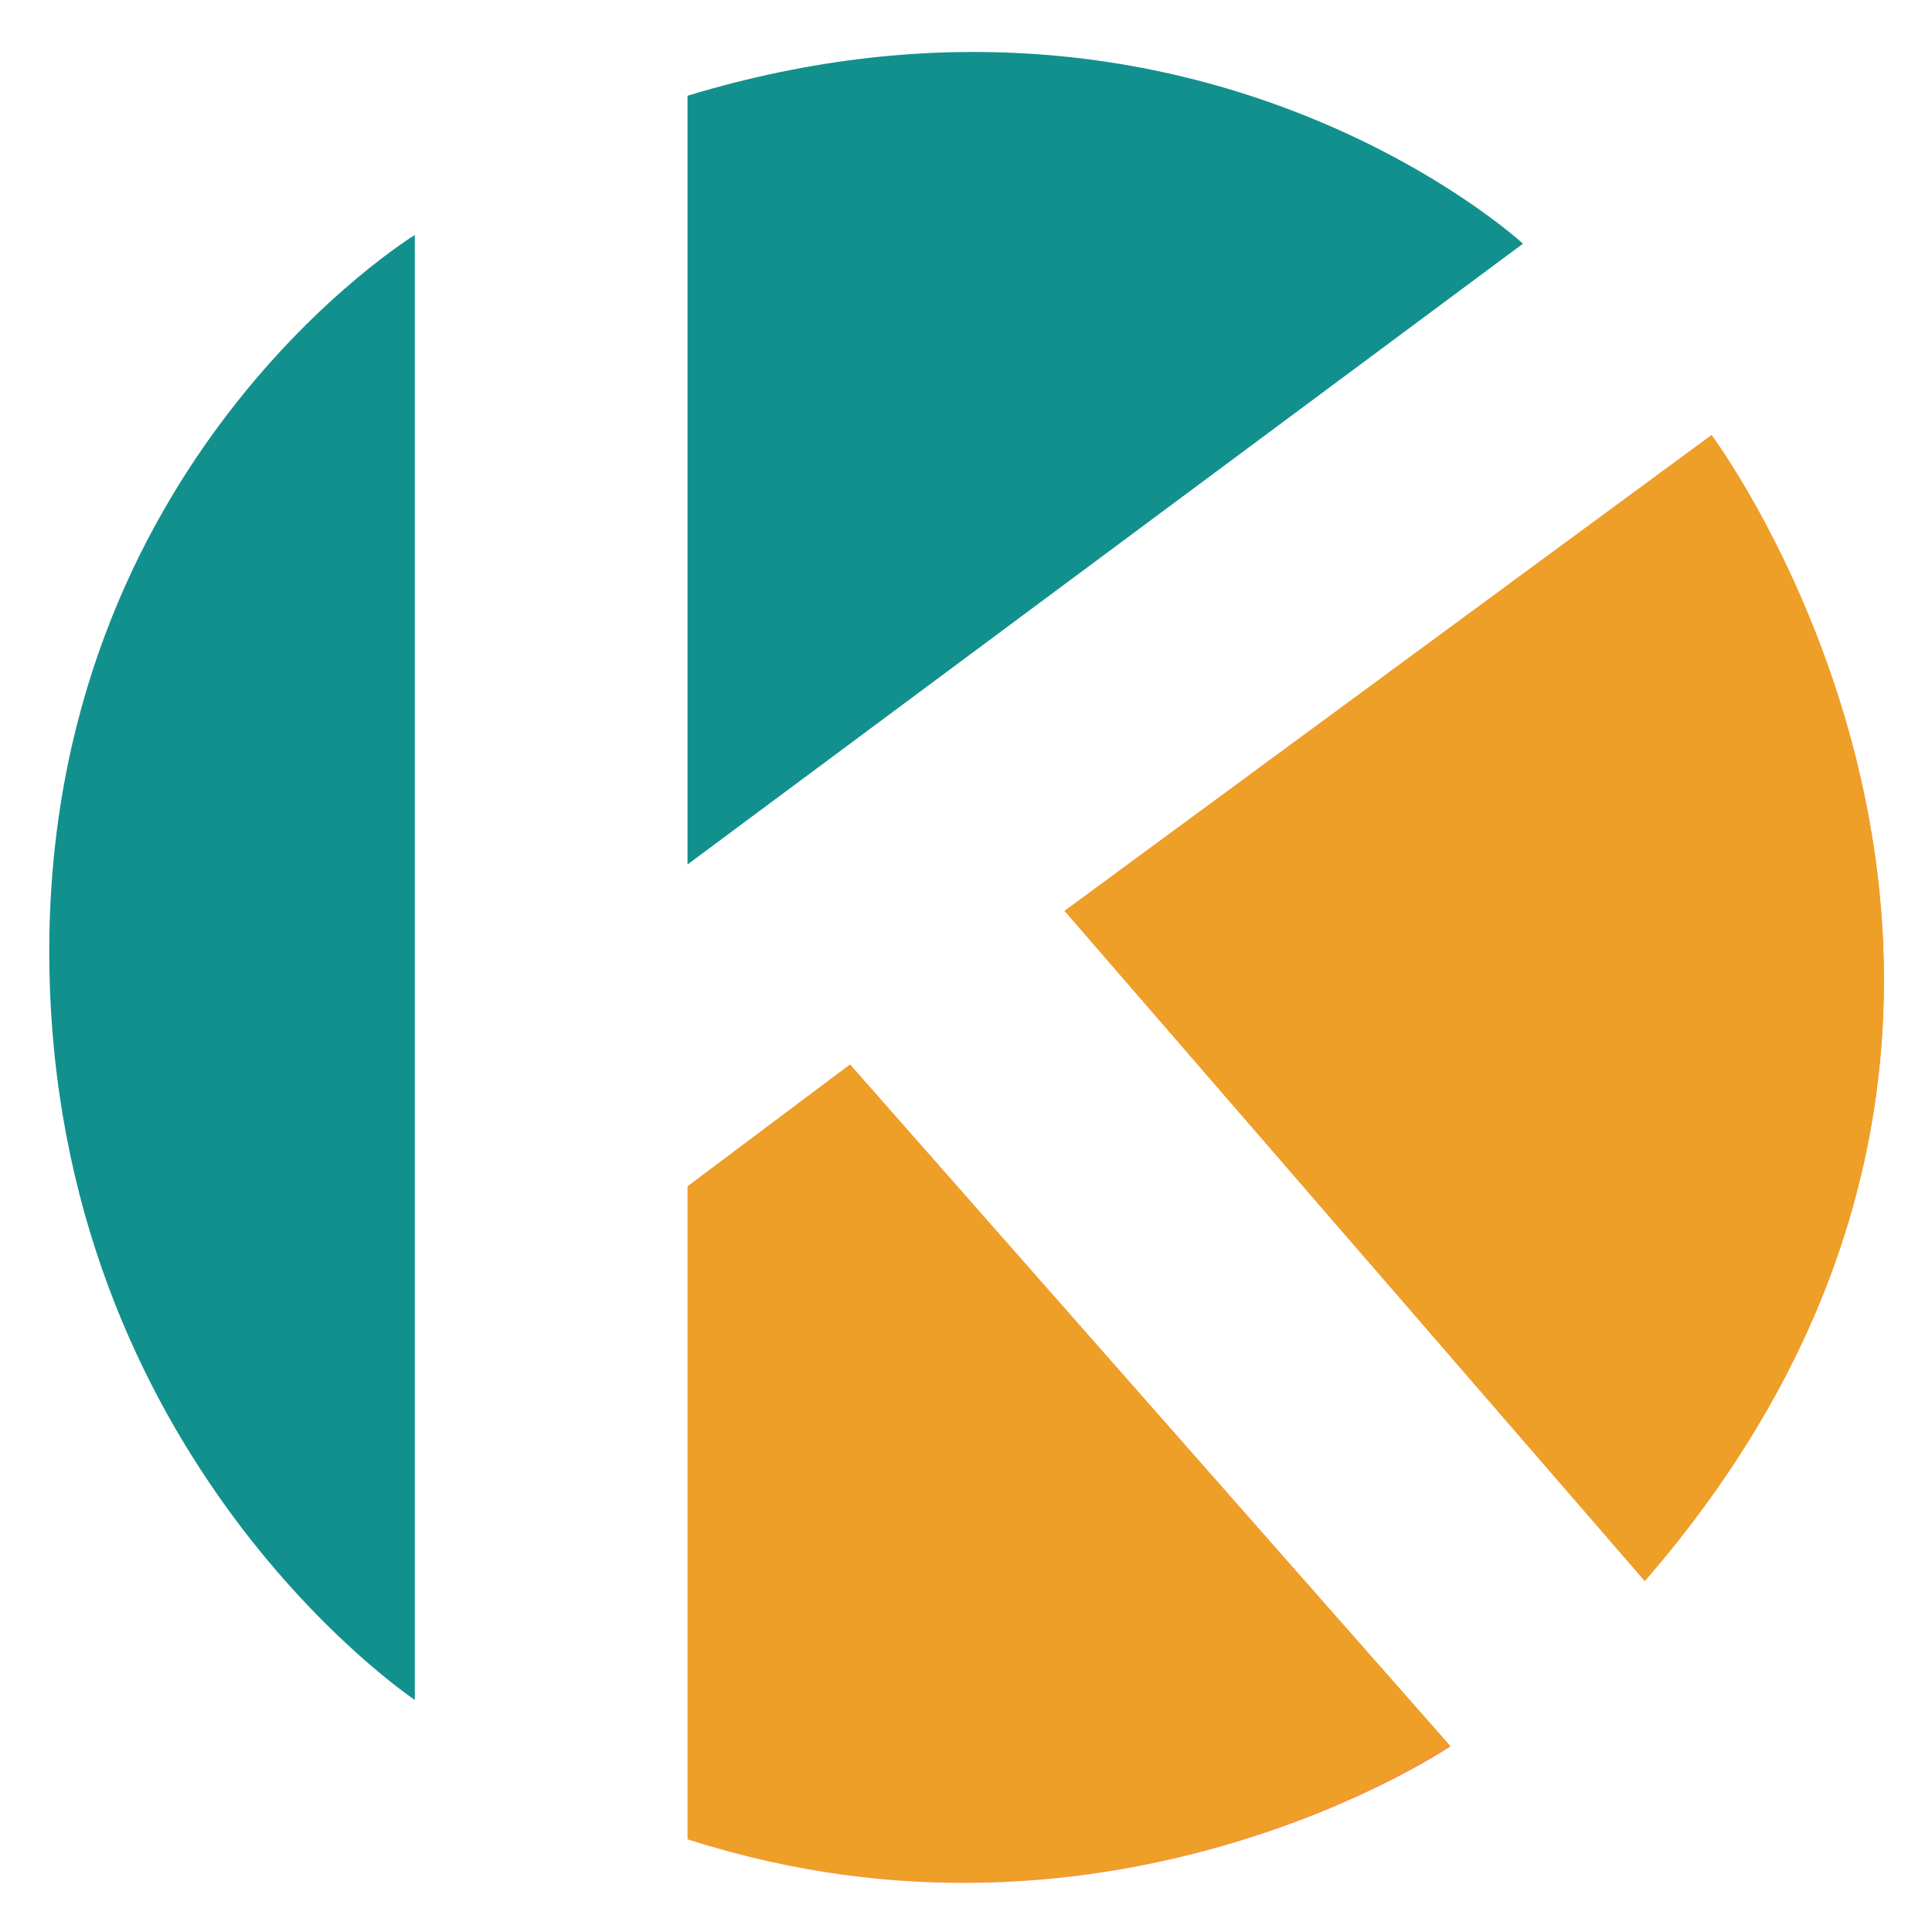
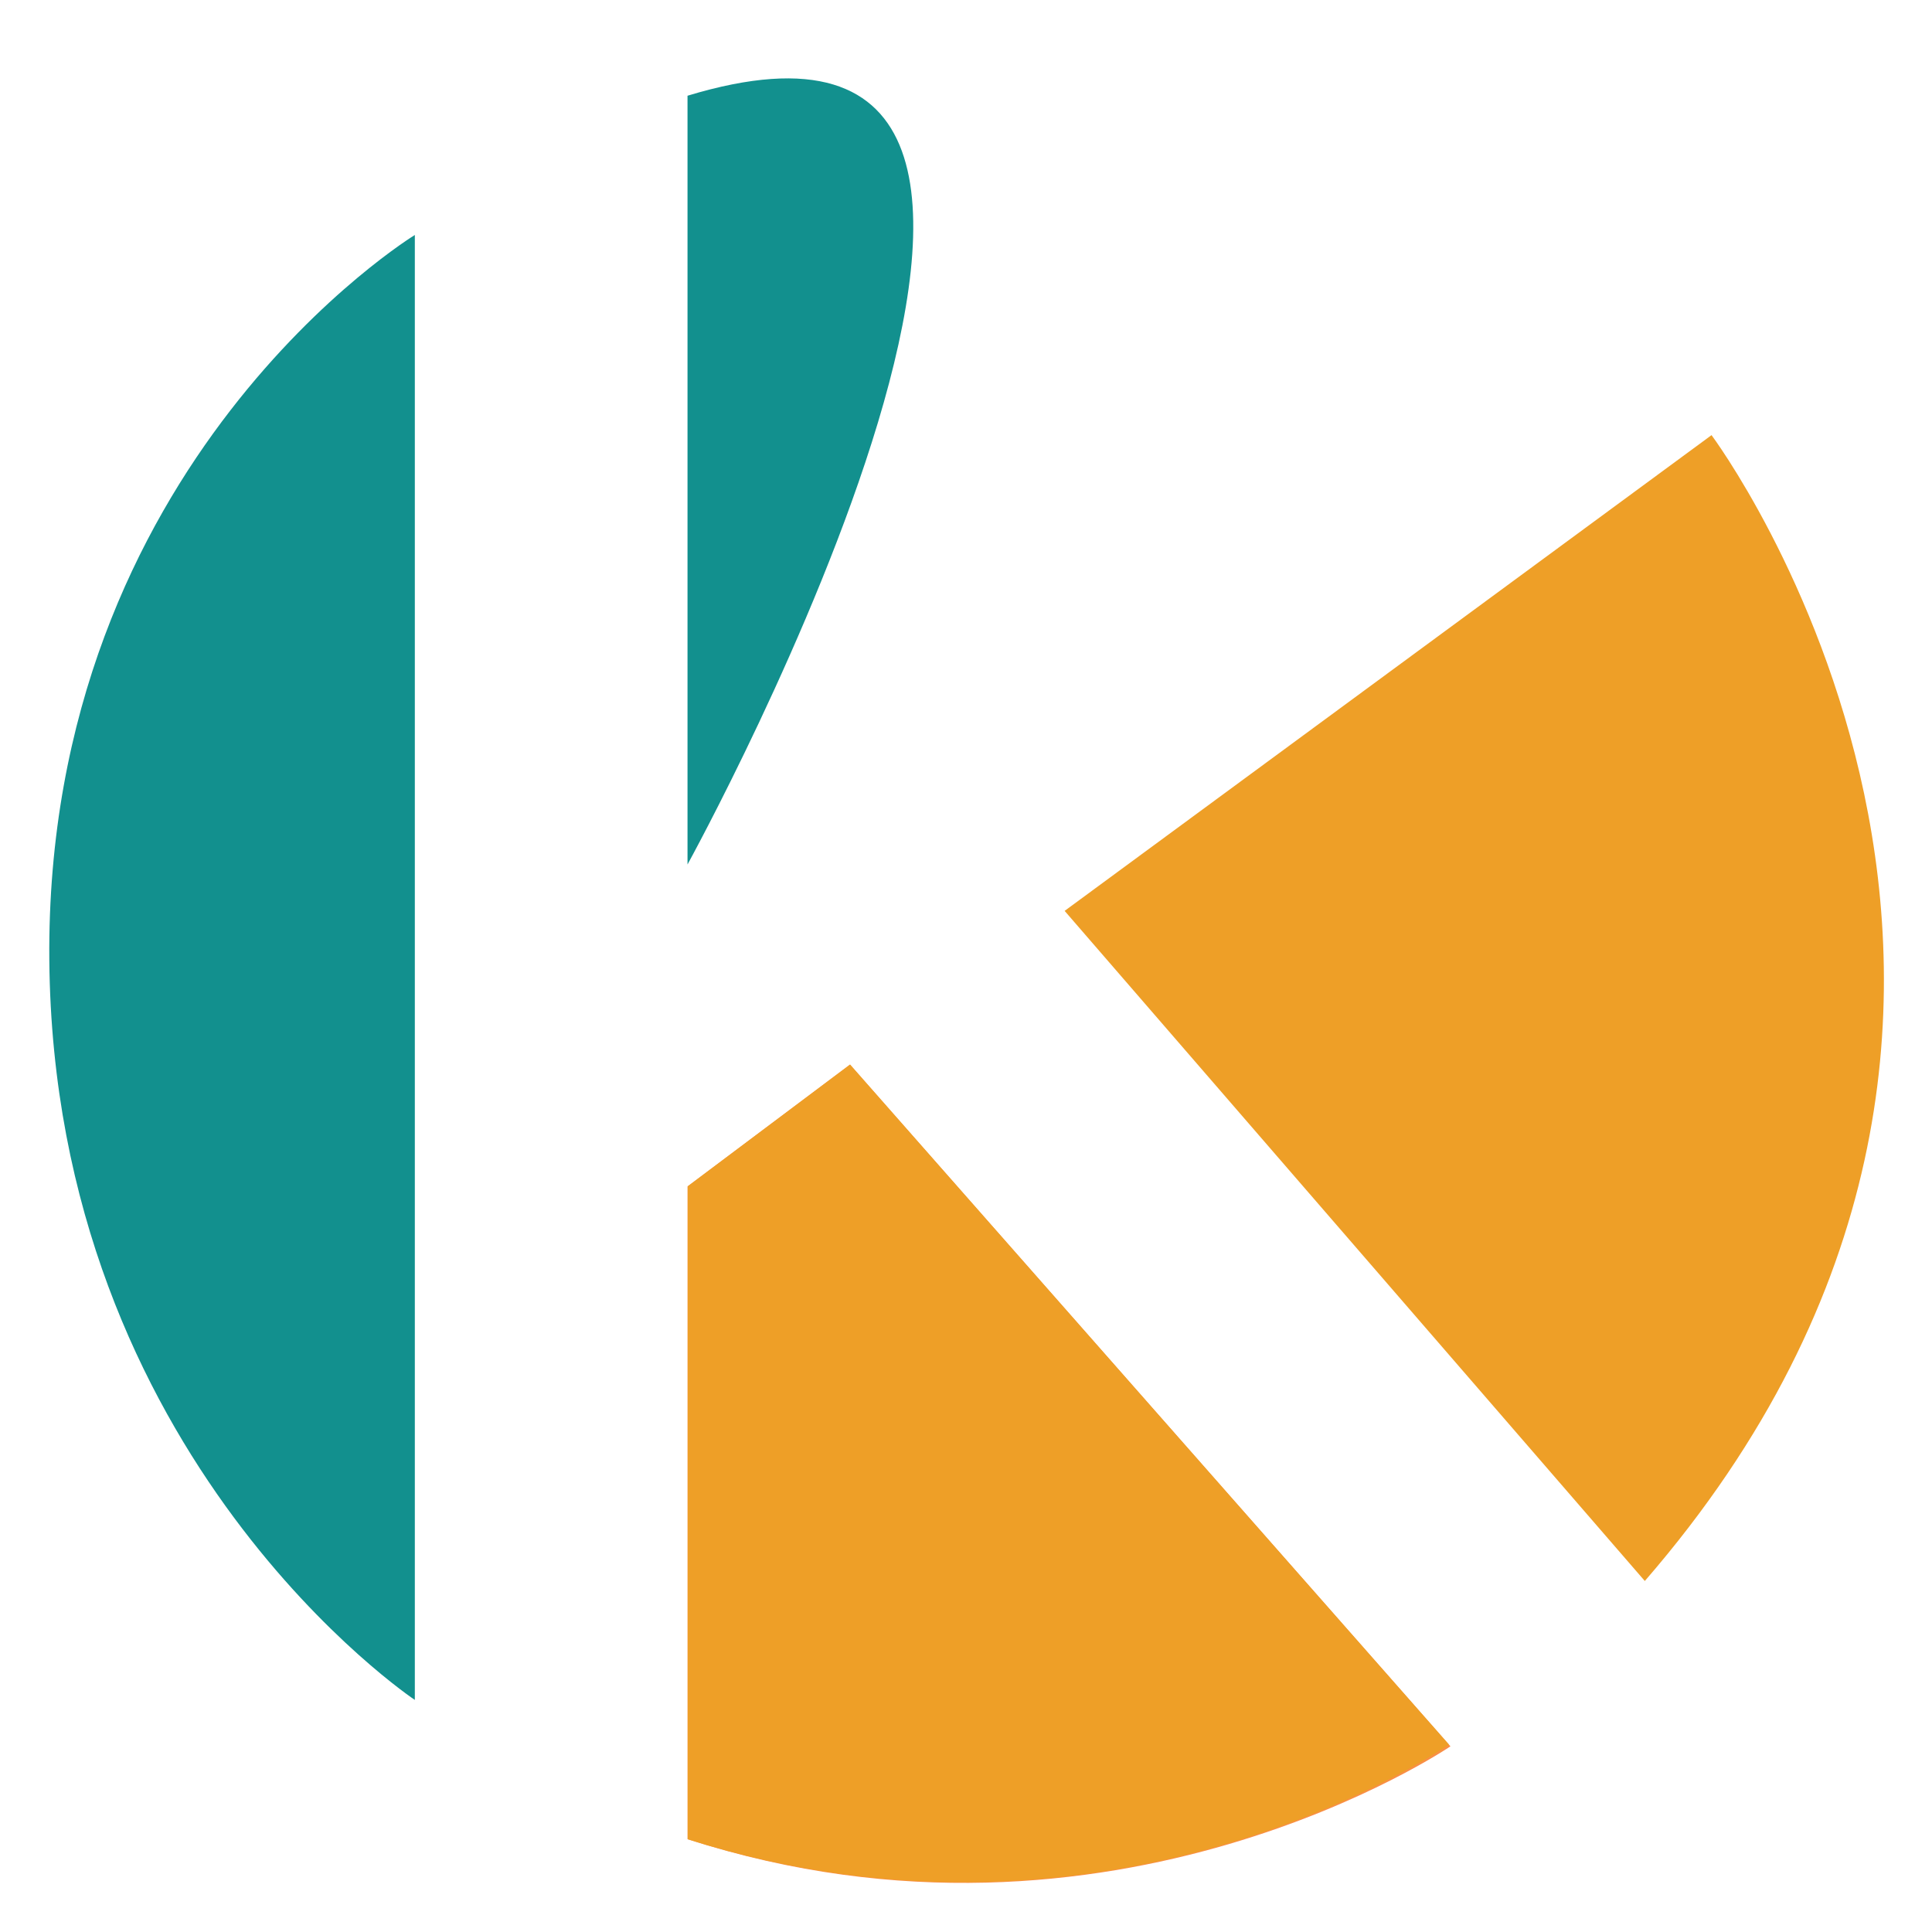
<svg xmlns="http://www.w3.org/2000/svg" width="1000" height="1000" viewBox="0 0 1000 1000">
  <defs>
    <style>
      .cls-1 {
        fill: #f98f45;
      }

      .cls-1, .cls-2, .cls-3 {
        fill-rule: evenodd;
      }

      .cls-2 {
        fill: #ee9f27;
      }

      .cls-3 {
        fill: #12908e;
      }
    </style>
  </defs>
  <path id="Colore_riempimento_7" data-name="Colore riempimento 7" class="cls-1" d="M355.856,951.952V614.114l84.084-63.063L750.751,903.9S575.747,1023.07,355.856,951.952Z" />
-   <path id="Colore_riempimento_8" data-name="Colore riempimento 8" class="cls-1" d="M851.351,818.318l-300.3-346.847L885.886,225.225S1107.99,522.241,851.351,818.318Z" />
  <path id="Colore_riempimento_10" data-name="Colore riempimento 10" class="cls-2" d="M851.351,818.318l-300.3-346.847L885.886,225.225S1107.99,522.241,851.351,818.318ZM356,952V614l84-63L750,903S578.231,1022.49,356,952Z" />
-   <path id="Colore_riempimento_5" data-name="Colore riempimento 5" class="cls-3" d="M214.715,126.126V879.88S27.841,755.436,25.526,497s189.19-375.375,189.19-375.375v4.5ZM355.856,49.55v397.9L788.288,126.126S618.767-30.186,355.856,49.55Z" />
+   <path id="Colore_riempimento_5" data-name="Colore riempimento 5" class="cls-3" d="M214.715,126.126V879.88S27.841,755.436,25.526,497s189.19-375.375,189.19-375.375v4.5ZM355.856,49.55v397.9S618.767-30.186,355.856,49.55Z" />
</svg>